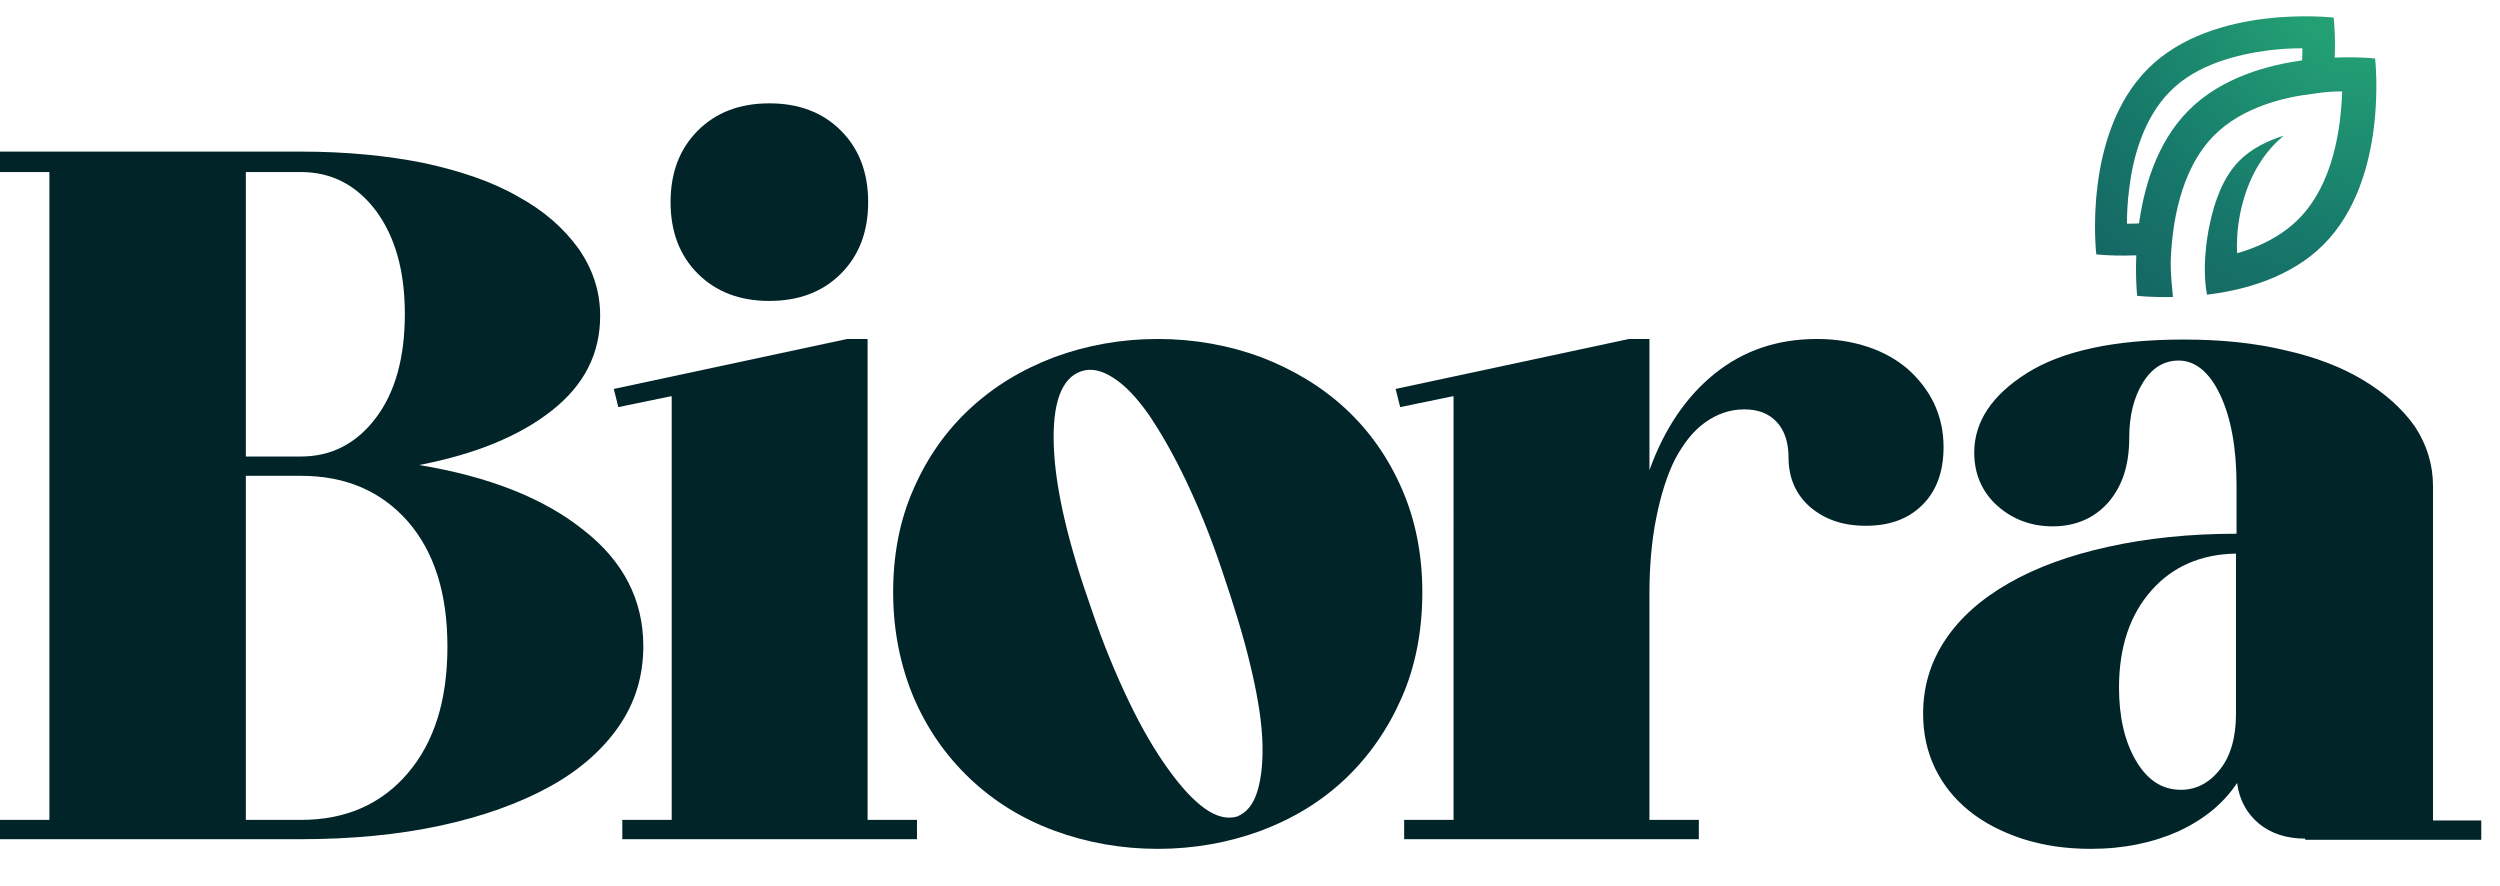
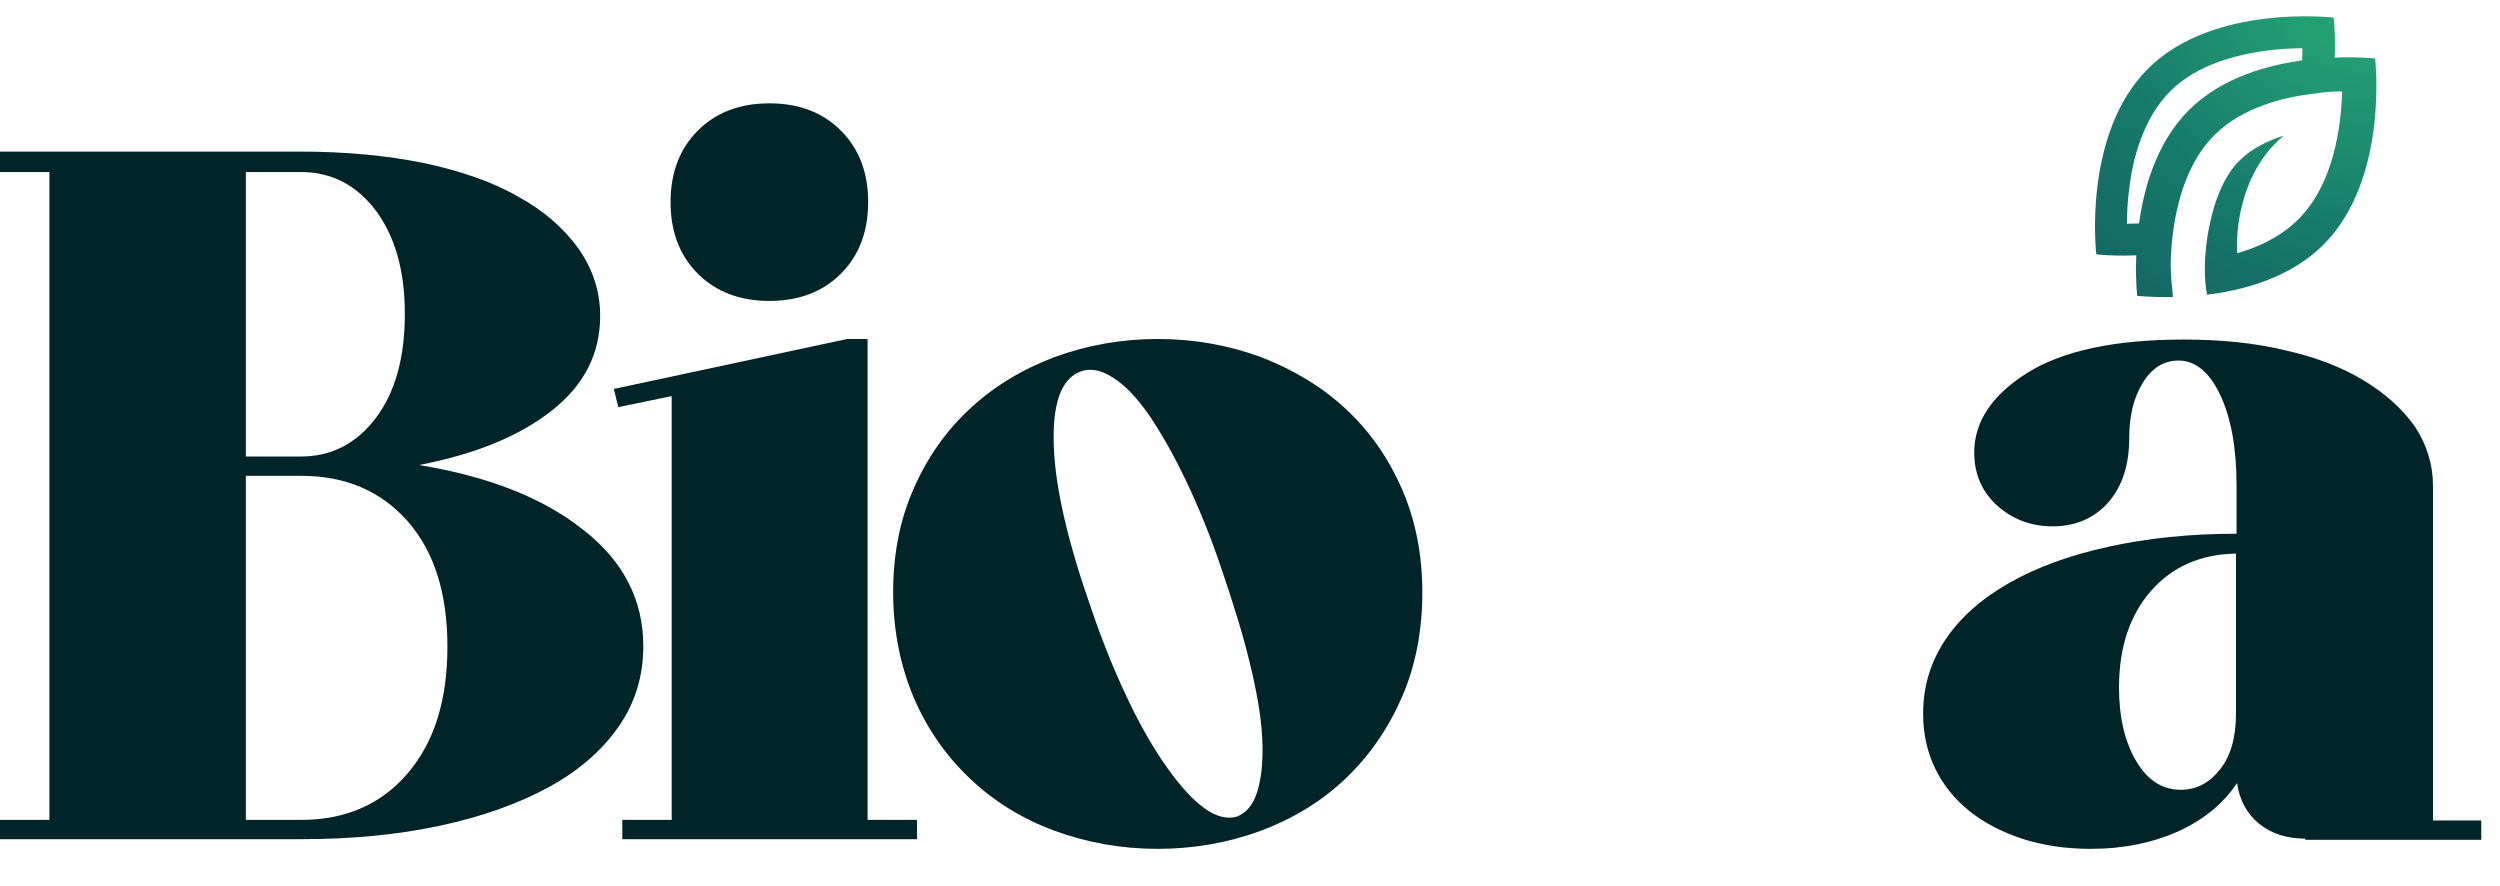
<svg xmlns="http://www.w3.org/2000/svg" version="1.1" id="Capa_1" x="0px" y="0px" viewBox="0 0 440.3 156" style="enable-background:new 0 0 440.3 156;" xml:space="preserve">
  <style type="text/css">
	.st0{fill:#012428;}
	.st1{fill:url(#XMLID_00000183229075221929316160000000673410181036915631_);}
	.st2{fill:url(#XMLID_00000006698177810446914400000002403954653626665407_);}
</style>
  <g>
    <g>
      <path class="st0" d="M8.7,30.3H0v-3.6h53c7.9,0,15.1,0.7,21.6,2c6.5,1.4,12.1,3.3,16.6,5.9c4.6,2.5,8.1,5.6,10.7,9.2    c2.5,3.6,3.8,7.5,3.8,11.8c0,6.7-2.8,12.2-8.5,16.7c-5.7,4.5-13.5,7.7-23.4,9.6c12.2,2,21.9,5.8,28.9,11.4    c7.1,5.5,10.6,12.4,10.6,20.5c0,5.2-1.4,9.9-4.3,14.1c-2.9,4.2-7,7.8-12.3,10.7c-5.3,2.9-11.7,5.2-19.1,6.8    c-7.4,1.6-15.6,2.4-24.7,2.4H0v-3.4h8.7V30.3z M53,80.4c5.4,0,9.8-2.3,13.2-6.8c3.4-4.5,5.1-10.6,5.1-18.3    c0-7.6-1.7-13.6-5.1-18.2c-3.4-4.5-7.8-6.8-13.2-6.8h-9.7v50.1H53z M53,144.4c7.8,0,14.1-2.7,18.8-8.2c4.7-5.5,7-12.9,7-22.3    c0-9.4-2.3-16.7-7-22.1c-4.7-5.3-10.9-8-18.8-8h-9.7v60.6H53z" />
      <path class="st0" d="M118.1,69.8l-9.2,1.9l-0.8-3.2l41.1-8.8h3.6v84.7h8.7v3.4h-51.9v-3.4h8.7V69.8z M118.1,35.6    c0-5.2,1.6-9.4,4.8-12.6c3.2-3.2,7.4-4.8,12.6-4.8c5.2,0,9.4,1.6,12.6,4.8c3.2,3.2,4.8,7.4,4.8,12.6c0,5.2-1.6,9.4-4.8,12.6    c-3.2,3.2-7.4,4.8-12.6,4.8c-5.2,0-9.4-1.6-12.6-4.8C119.7,45,118.1,40.8,118.1,35.6z" />
      <path class="st0" d="M157.3,104.3c0-6.7,1.2-12.8,3.6-18.2c2.4-5.5,5.7-10.2,9.9-14.1c4.2-3.9,9.1-6.9,14.9-9.1    c5.7-2.1,11.8-3.2,18.2-3.2c6.4,0,12.5,1.1,18.2,3.2c5.7,2.2,10.7,5.2,14.9,9.1c4.2,3.9,7.5,8.6,9.9,14.1    c2.4,5.5,3.6,11.6,3.6,18.2c0,6.8-1.2,13-3.6,18.5c-2.4,5.5-5.7,10.3-9.9,14.3c-4.2,4-9.1,7-14.9,9.2c-5.7,2.1-11.8,3.2-18.2,3.2    c-6.4,0-12.5-1.1-18.2-3.2c-5.7-2.1-10.7-5.2-14.9-9.2c-4.2-4-7.5-8.7-9.9-14.3C158.6,117.3,157.3,111.1,157.3,104.3z     M192.3,107.5c2,5.9,4.2,11.2,6.5,16c2.3,4.8,4.6,8.7,6.9,11.9c2.3,3.2,4.4,5.5,6.5,7c2.1,1.5,4,1.9,5.7,1.4    c1.7-0.7,2.9-2.2,3.6-4.6c0.7-2.4,1-5.5,0.8-9.3c-0.2-3.8-1-8.3-2.2-13.2c-1.2-5-2.9-10.4-4.9-16.3c-2-6-4.2-11.3-6.4-15.9    c-2.2-4.6-4.4-8.4-6.5-11.5c-2.2-3.1-4.2-5.2-6.3-6.5c-2-1.3-3.9-1.7-5.6-1.1c-3.5,1.2-5.1,5.7-4.8,13.3S188.2,95.9,192.3,107.5z" />
-       <path class="st0" d="M255.8,69.8l-9.2,1.9l-0.8-3.2l41.1-8.8h3.6v23.1c2.6-7.2,6.4-12.9,11.5-17s11.1-6.1,18-6.1    c3.3,0,6.3,0.5,9,1.4c2.7,0.9,5,2.2,7,3.9c1.9,1.7,3.5,3.7,4.6,6c1.1,2.3,1.7,4.9,1.7,7.7c0,4.3-1.2,7.7-3.7,10.2    c-2.5,2.5-5.8,3.7-10,3.7c-4,0-7.2-1.1-9.8-3.3c-2.5-2.2-3.8-5.1-3.8-8.7c0-2.7-0.7-4.8-2.1-6.3c-1.4-1.5-3.3-2.2-5.7-2.2    c-2.5,0-4.8,0.8-6.9,2.3c-2.1,1.5-3.8,3.7-5.3,6.5c-1.4,2.8-2.5,6.3-3.3,10.3c-0.8,4-1.2,8.5-1.2,13.3v39.9h8.7v3.4h-51.9v-3.4    h8.7V69.8z" />
      <path class="st0" d="M406,147.7c-3.3,0-6-0.9-8.1-2.6c-2.2-1.8-3.5-4.2-3.9-7.2c-2.4,3.6-5.8,6.4-10.3,8.5    c-4.5,2-9.6,3.1-15.5,3.1c-4.4,0-8.4-0.6-12.1-1.8c-3.6-1.2-6.7-2.8-9.3-4.9c-2.6-2.1-4.6-4.6-6-7.5c-1.4-2.9-2.1-6.1-2.1-9.6    c0-4.8,1.3-9.1,3.9-13c2.6-3.9,6.3-7.2,11.2-10c4.9-2.8,10.7-4.9,17.5-6.4c6.8-1.5,14.3-2.3,22.6-2.3v-8.5c0-6.7-1-12-2.9-16    c-1.9-4-4.4-6-7.3-6c-2.6,0-4.7,1.3-6.3,3.9c-1.6,2.6-2.4,5.8-2.4,9.7c0,4.8-1.2,8.5-3.7,11.4c-2.5,2.8-5.8,4.2-9.8,4.2    c-3.7,0-7-1.2-9.7-3.6c-2.7-2.4-4.1-5.6-4.1-9.4c0-5.4,3.1-10.1,9.3-14c6.2-3.9,15.4-5.9,27.6-5.9c6.6,0,12.5,0.6,17.9,1.9    c5.4,1.2,10,3,13.8,5.3c3.8,2.3,6.8,5,9,8.1c2.1,3.2,3.2,6.7,3.2,10.5v58.9h8.5v3.4H406z M373.2,121.1c0,5.2,1,9.5,3,12.9    c2,3.4,4.6,5.1,7.9,5.1c2.7,0,5-1.2,6.9-3.6c1.9-2.4,2.8-5.7,2.8-9.8V97.5c-6.2,0.1-11.2,2.3-14.9,6.5    C375.1,108.3,373.2,114,373.2,121.1z" />
    </g>
    <g id="XMLID_00000049182602528170463760000011637302101178125698_">
      <radialGradient id="XMLID_00000170994733132318145630000016404038313418768017_" cx="259.261" cy="-5.205" r="79.765" gradientTransform="matrix(-1 0 0 1 676.017 0)" gradientUnits="userSpaceOnUse">
        <stop offset="0" style="stop-color:#26A272" />
        <stop offset="0.184" style="stop-color:#239F74" />
        <stop offset="0.621" style="stop-color:#16776A" />
        <stop offset="1" style="stop-color:#155F61" />
      </radialGradient>
      <path id="XMLID_00000030475648939422381490000001093317446982354819_" style="fill:url(#XMLID_00000170994733132318145630000016404038313418768017_);" d="    M385.5,19.4c11.5-11.5,32.8-9.1,32.8-9.1s2.5,21.2-9.1,32.8c-5.7,5.7-13.8,8-20.5,8.8c-1.1-5.8,0.5-12.5,0.5-12.5    c0.8-3.8,2.3-8.2,5.2-11.1c2.1-2.1,4.9-3.5,7.8-4.4c-4.7,3.9-6.8,9.3-7.7,13.9c0,0,0,0,0,0c-0.5,2.6-0.6,5-0.5,6.8    c3.9-1.1,7.8-3,10.8-6c6.2-6.2,7.5-16.2,7.7-22.5c-1.5,0-3.2,0.1-5,0.4c-5.3,0.6-12.6,2.4-17.5,7.3c-6.2,6.2-7.5,16.2-7.7,22.4    c0,0,0,0,0,0c0,2.1,0.2,4.1,0.4,6.1c-3.8,0.1-6.3-0.2-6.3-0.2S374,30.9,385.5,19.4z" />
      <radialGradient id="XMLID_00000172403517528476666020000003788224238311195067_" cx="259.261" cy="-5.205" r="79.765" gradientTransform="matrix(-1 0 0 1 676.017 0)" gradientUnits="userSpaceOnUse">
        <stop offset="0" style="stop-color:#26A272" />
        <stop offset="0.184" style="stop-color:#239F74" />
        <stop offset="0.621" style="stop-color:#16776A" />
        <stop offset="1" style="stop-color:#155F61" />
      </radialGradient>
      <path id="XMLID_00000005252255949180524730000011622996226956390804_" style="fill:url(#XMLID_00000172403517528476666020000003788224238311195067_);" d="    M378.3,12.1C389.8,0.6,411,3.1,411,3.1s0.7,5.6-0.3,12.6c-1.9,0-3.8,0.1-5.8,0.3c0.1-0.4,0.1-0.9,0.2-1.3c0.3-2.3,0.4-4.4,0.4-6.2    c-1.8,0-3.9,0.1-6.2,0.4c-5.2,0.7-12.4,2.4-17.1,7.2c-4.8,4.8-6.6,12-7.2,17.1c-0.3,2.3-0.4,4.4-0.4,6.2c1.8,0,3.9-0.1,6.2-0.4    c0.2,0,0.4,0,0.5-0.1c-0.1,1.9-0.2,3.8-0.4,5.7c-6.6,0.8-11.7,0.2-11.7,0.2S366.7,23.7,378.3,12.1z" />
    </g>
  </g>
</svg>